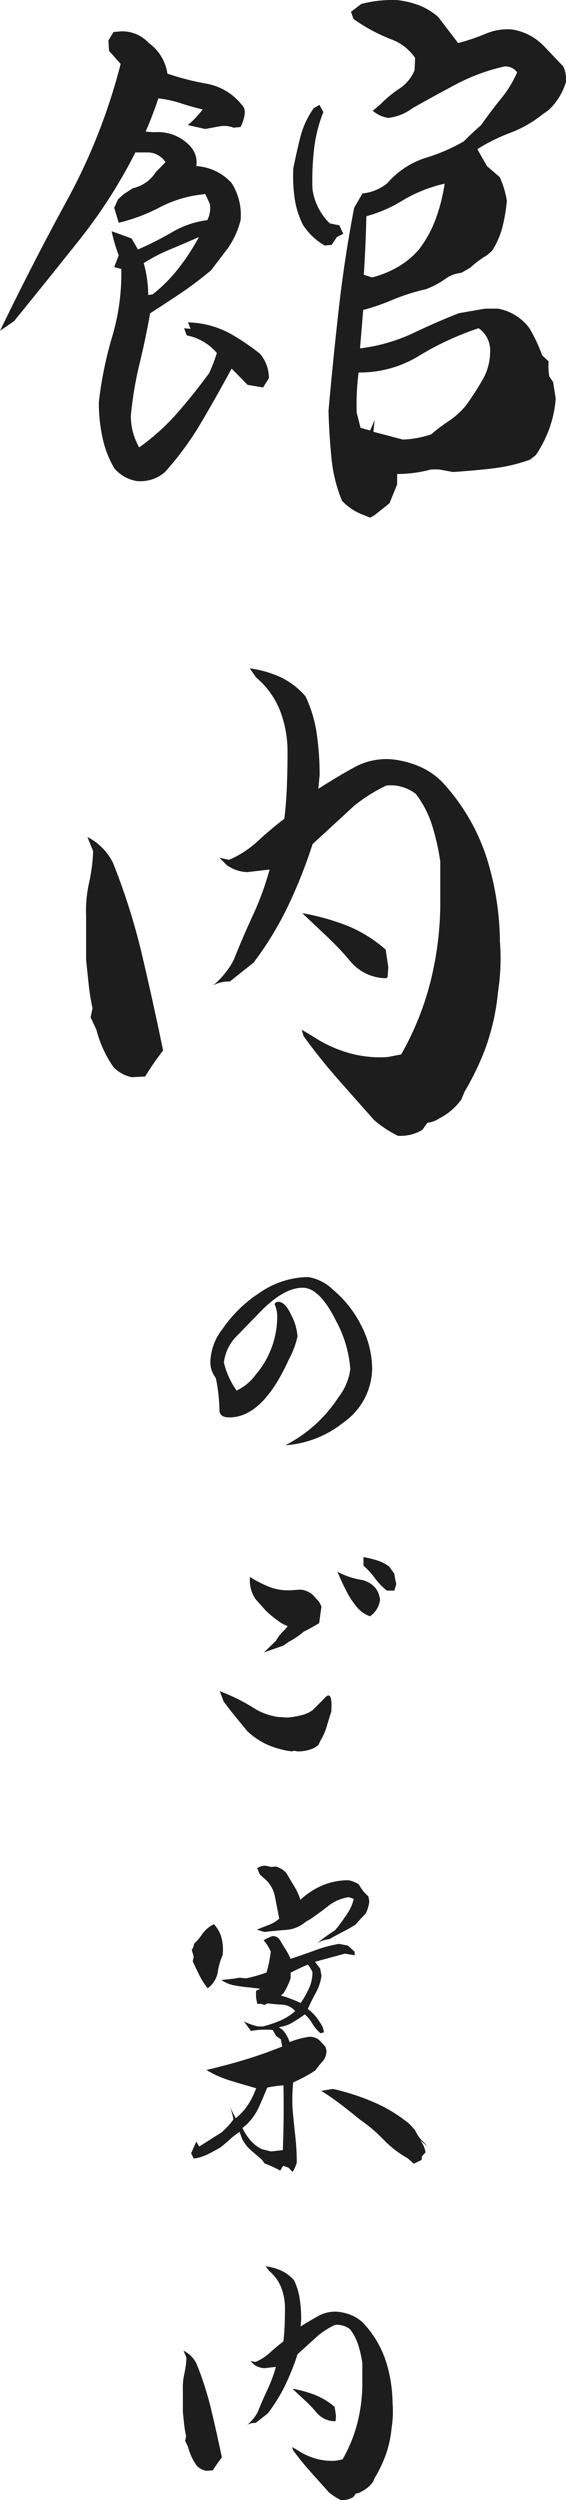
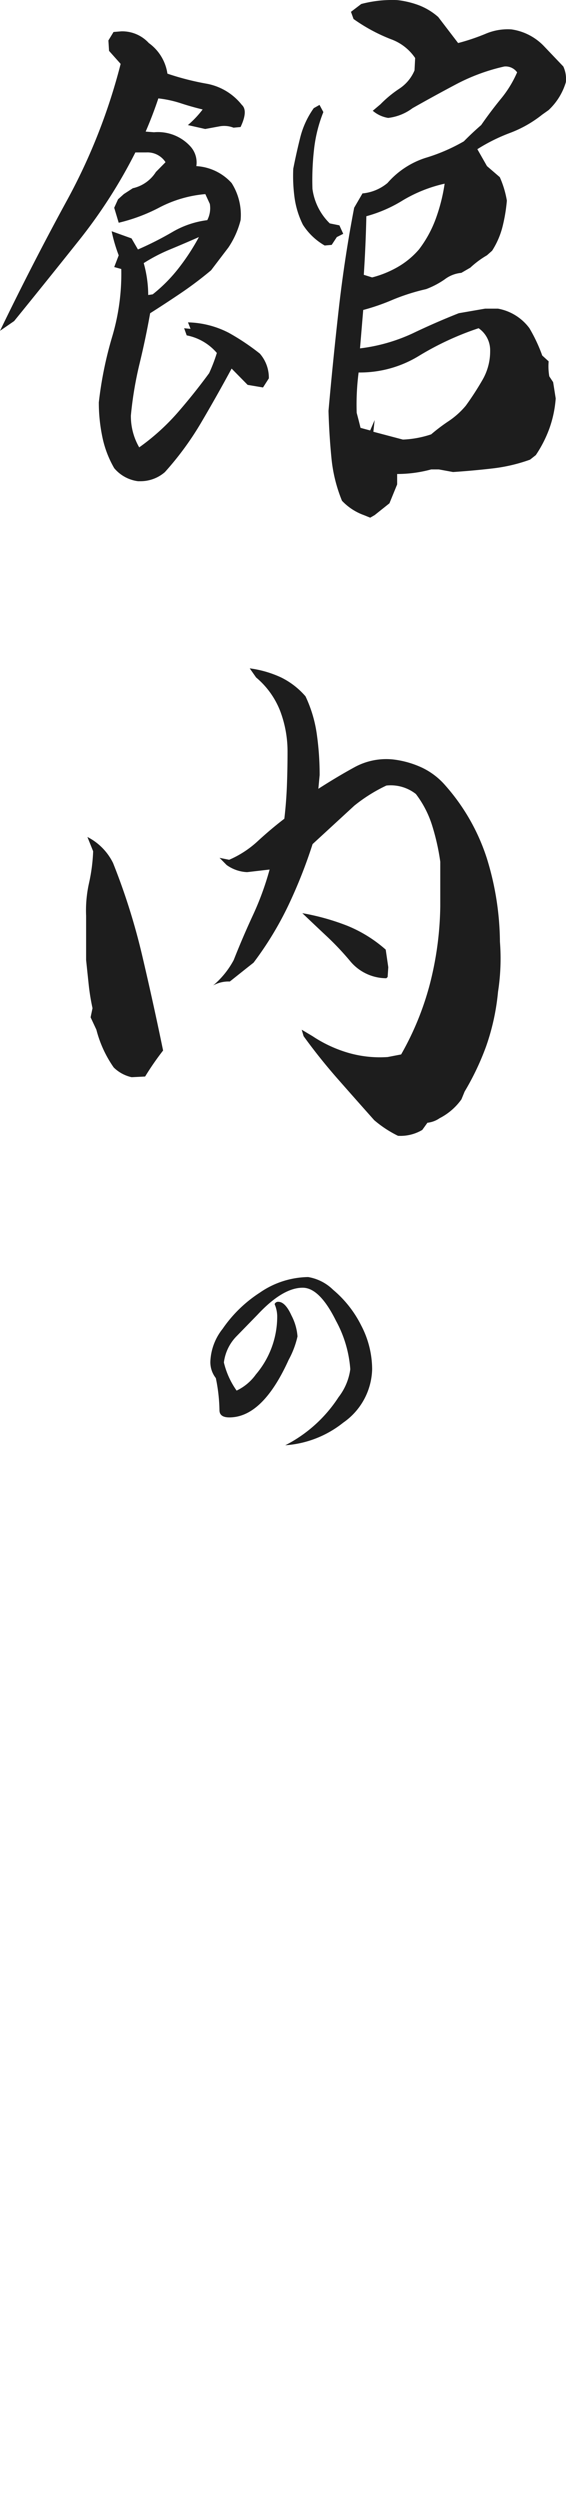
<svg xmlns="http://www.w3.org/2000/svg" width="68" height="300" viewBox="0 0 68 300">
  <g id="グループ_1812" data-name="グループ 1812" transform="translate(-912.5 -272.021)">
    <path id="パス_5185" data-name="パス 5185" d="M46.977-.859l-.771-.312a6.786,6.786,0,0,1-2.621-1.719,18.091,18.091,0,0,1-1.272-5.2q-.27-2.773-.347-5.586.54-6.094,1.233-12.227t1.85-12.148l1-1.719a5.475,5.475,0,0,0,3.006-1.25,10.185,10.185,0,0,1,4.548-3.008,21.623,21.623,0,0,0,4.625-1.992q1-1.016,2.081-1.953,1.079-1.563,2.351-3.125a13.288,13.288,0,0,0,1.966-3.2,1.691,1.691,0,0,0-1.542-.7,23.31,23.31,0,0,0-5.743,2.109Q54.685-51.484,52.064-50a6.047,6.047,0,0,1-2.929,1.172,3.777,3.777,0,0,1-1.85-.859l.925-.781a13.837,13.837,0,0,1,2.274-1.875A4.883,4.883,0,0,0,52.3-54.531l.077-1.484a5.953,5.953,0,0,0-2.929-2.266A20.672,20.672,0,0,1,44.973-60.7l-.308-.859L45.9-62.5a14.471,14.471,0,0,1,4.317-.469,10.724,10.724,0,0,1,2.621.625,7.678,7.678,0,0,1,2.312,1.406l2.39,3.125a25.23,25.23,0,0,0,3.353-1.133,6.77,6.77,0,0,1,3.045-.508,6.725,6.725,0,0,1,3.931,2.031L70.179-55a3.611,3.611,0,0,1,.308,1.875,7.511,7.511,0,0,1-2.081,3.359l-.771.547a14.2,14.2,0,0,1-3.854,2.188,21.338,21.338,0,0,0-3.931,1.953l1.156,2.031,1.542,1.328a11.735,11.735,0,0,1,.848,2.813,19.778,19.778,0,0,1-.54,3.2,9.757,9.757,0,0,1-1.233,2.813l-.617.547a11.138,11.138,0,0,0-2,1.484l-1.079.625a3.888,3.888,0,0,0-2,.781,10.149,10.149,0,0,1-2.235,1.172,24.907,24.907,0,0,0-4.047,1.289,25.43,25.43,0,0,1-3.507,1.211l-.385,4.609a20.911,20.911,0,0,0,6.321-1.8q2.775-1.328,5.55-2.422l3.16-.547h1.542a6.042,6.042,0,0,1,3.777,2.344,19.063,19.063,0,0,1,1.542,3.281l.771.7a7.128,7.128,0,0,0,.077,1.8l.463.7.308,1.953a13.6,13.6,0,0,1-.771,3.633,14.671,14.671,0,0,1-1.619,3.164l-.694.547a19.985,19.985,0,0,1-4.509,1.055q-2.351.273-4.741.43l-1.7-.312H54.3a15.451,15.451,0,0,1-4.085.547v1.25l-.925,2.266L47.516-1.172Zm-27.9-4.375A4.492,4.492,0,0,1,16.221-6.8a12.434,12.434,0,0,1-1.426-3.75,20.212,20.212,0,0,1-.424-4.141,45.652,45.652,0,0,1,1.619-7.93A26.376,26.376,0,0,0,17.069-30.7l-.848-.234.54-1.406a18.634,18.634,0,0,1-.848-2.891l2.39.859.771,1.328a39.03,39.03,0,0,0,4.162-2.109A10.973,10.973,0,0,1,27.4-36.562a3.105,3.105,0,0,0,.308-1.953l-.54-1.172a14.605,14.605,0,0,0-5.434,1.563A20.846,20.846,0,0,1,16.76-36.25l-.54-1.8.462-1.016.694-.625,1.079-.7a4.414,4.414,0,0,0,2.775-1.953l1.156-1.172a2.583,2.583,0,0,0-2.312-1.172h-1.31a61.241,61.241,0,0,1-6.706,10.469Q8.2-29.375,4.2-24.453L2.5-23.281q3.931-8.125,8.094-15.742a70.537,70.537,0,0,0,6.4-16.289L15.6-56.875l-.077-1.25.617-1.016.925-.078a4.336,4.336,0,0,1,3.315,1.406,5.5,5.5,0,0,1,2.235,3.672,32.463,32.463,0,0,0,4.741,1.211,7,7,0,0,1,4.2,2.539q.771.7-.154,2.656l-.848.078a3.072,3.072,0,0,0-1.7-.156l-1.7.313-2.081-.469a11.893,11.893,0,0,0,1.773-1.875q-1.31-.312-2.621-.742a13.475,13.475,0,0,0-2.7-.586Q20.846-49.141,20-47.187l1,.078a5.269,5.269,0,0,1,4.394,1.719,2.865,2.865,0,0,1,.694,2.344,6.2,6.2,0,0,1,4.24,2.031,7.113,7.113,0,0,1,1.079,4.453,10.488,10.488,0,0,1-1.465,3.281q-1.31,1.719-2.081,2.734a44.14,44.14,0,0,1-3.623,2.734q-1.85,1.25-3.7,2.422-.54,3.047-1.272,6.055a44.078,44.078,0,0,0-1.041,6.211,7.46,7.46,0,0,0,1,3.828,26.621,26.621,0,0,0,4.625-4.18q2-2.3,3.777-4.727a19.571,19.571,0,0,0,.925-2.422,6.366,6.366,0,0,0-3.623-2.109l-.308-.859.771.078-.308-.781a11.219,11.219,0,0,1,4.895,1.25,27.611,27.611,0,0,1,3.739,2.5A4.395,4.395,0,0,1,34.8-17.578L34.1-16.484l-1.85-.312L30.327-18.75q-1.773,3.281-3.661,6.484A36.561,36.561,0,0,1,22.31-6.328a4.457,4.457,0,0,1-2.929,1.094ZM54.3-10.859a21.645,21.645,0,0,1,2.12-1.6A9.71,9.71,0,0,0,58.462-14.3a35.078,35.078,0,0,0,2-3.086,6.832,6.832,0,0,0,.925-3.477A3.217,3.217,0,0,0,60-23.594a35,35,0,0,0-7.169,3.32,13.549,13.549,0,0,1-7.246,1.992,30,30,0,0,0-.231,4.844q.231.859.462,1.8l1.156.313.54-1.25-.154,1.406,3.546.938A12.223,12.223,0,0,0,54.3-10.859Zm-33.454-16.8a18.52,18.52,0,0,0,3.16-3.2,26.283,26.283,0,0,0,2.39-3.672q-1.773.781-3.469,1.484a20.191,20.191,0,0,0-3.16,1.641,14.338,14.338,0,0,1,.54,3.828Zm26.362-2.031A12.34,12.34,0,0,0,50.214-30.9a9.835,9.835,0,0,0,2.621-2.148,13.956,13.956,0,0,0,2.043-3.75,21.238,21.238,0,0,0,1.041-4.141,17.007,17.007,0,0,0-5.01,1.992,16.466,16.466,0,0,1-4.394,1.914q-.077,3.516-.308,7.031Zm-5.7-3.828a7.581,7.581,0,0,1-2.621-2.5,10.535,10.535,0,0,1-1-3.242,19.367,19.367,0,0,1-.154-3.477q.385-1.953.848-3.789A10.424,10.424,0,0,1,40.194-50l.694-.391.462.859a17.136,17.136,0,0,0-1.118,4.453,32.563,32.563,0,0,0-.193,4.766,7.1,7.1,0,0,0,2.081,4.141l1.156.234.462,1.016-.771.391-.617.938Zm8.8,106.828a13.464,13.464,0,0,1-2.852-1.875Q45.3,69.016,43.1,66.516t-4.124-5.156l-.231-.781,1.31.781a15.644,15.644,0,0,0,4.278,1.992,13.7,13.7,0,0,0,4.741.508l1.619-.312a34.854,34.854,0,0,0,3.469-8.516,39.357,39.357,0,0,0,1.233-9.3V40.422a27.314,27.314,0,0,0-.964-4.3A12.257,12.257,0,0,0,52.465,32.3a4.879,4.879,0,0,0-3.546-1.016A19.069,19.069,0,0,0,45.065,33.7l-5.01,4.609A59.5,59.5,0,0,1,37.126,45.7a40.1,40.1,0,0,1-4.162,6.836l-.694.547L30.111,54.8a3.816,3.816,0,0,0-2,.469,10.37,10.37,0,0,0,2.467-3.047q1.079-2.734,2.312-5.391a34.817,34.817,0,0,0,2-5.469l-2.7.313a4.552,4.552,0,0,1-2.467-.859l-.848-.859,1.156.234A12.085,12.085,0,0,0,33.5,37.922q1.619-1.484,3.16-2.656.231-1.953.308-3.945t.077-4.023a13.7,13.7,0,0,0-.886-4.961,9.974,9.974,0,0,0-2.891-4.023L32.5,17.219a12.923,12.923,0,0,1,3.777,1.094,9.293,9.293,0,0,1,2.929,2.266,15.664,15.664,0,0,1,1.349,4.492,34.417,34.417,0,0,1,.347,4.961l-.154,1.641q2.312-1.484,4.394-2.617a7.936,7.936,0,0,1,4.625-.9,11.378,11.378,0,0,1,3.43.977,8.577,8.577,0,0,1,2.814,2.148,24.494,24.494,0,0,1,4.972,8.711,34.608,34.608,0,0,1,1.58,10.039,26.113,26.113,0,0,1-.231,6.016,27.381,27.381,0,0,1-1.426,6.523A31.787,31.787,0,0,1,58.323,68l-.385.938A7.3,7.3,0,0,1,55.317,71.2a3.158,3.158,0,0,1-1.465.547l-.617.859A5.111,5.111,0,0,1,50.307,73.313ZM18.317,66.281a4.441,4.441,0,0,1-2.158-1.172,13.911,13.911,0,0,1-2.081-4.531l-.694-1.484L13.615,58a26.357,26.357,0,0,1-.462-2.852Q13,53.7,12.845,52.219V46.906A15.054,15.054,0,0,1,13.191,43a21.092,21.092,0,0,0,.5-3.828L13,37.453a6.932,6.932,0,0,1,3.083,3.125,77.729,77.729,0,0,1,3.507,11.133q1.349,5.742,2.505,11.367A33.47,33.47,0,0,0,19.936,66.2Zm30.6-11.875A5.665,5.665,0,0,1,44.526,52.3a33.848,33.848,0,0,0-2.814-2.969q-1.5-1.406-2.891-2.734a27.98,27.98,0,0,1,5.434,1.523,16.211,16.211,0,0,1,4.586,2.852l.308,2.109-.077,1.172Z" transform="translate(910 335)" fill="#1d1d1d" />
-     <path id="パス_5187" data-name="パス 5187" d="M21.758-4.18l-.391-.078-.273.078a10.7,10.7,0,0,1-2.852-.762,8.765,8.765,0,0,1-2.539-1.7L14.3-8.359q-.7-.859-1.406-1.8l-.469-1.25a23.2,23.2,0,0,1,3.945,1.934A7.412,7.412,0,0,0,19.375-8.32l1.211.078a11.389,11.389,0,0,0,1.621-.273,3.865,3.865,0,0,0,1.387-.625l1.328-1.328q1.094-1.328.9,1.523-.313.977-.566,1.836a6.9,6.9,0,0,1-.762,1.68l-.2.469-.508.352A4.492,4.492,0,0,1,21.758-4.18ZM17.734-16.055l1.445-1.406a5.2,5.2,0,0,1,.859-1.133,3.15,3.15,0,0,0,.547-.625,4.178,4.178,0,0,1-1.172-.645,13.232,13.232,0,0,1-1.406-1.152L16.7-22.48a4.035,4.035,0,0,1-.645-2.637,13.108,13.108,0,0,0,2.637,1.309,6.469,6.469,0,0,0,2.207.293l1.25-.078a2.525,2.525,0,0,1,1.523.7l.7.781.273.547q-.156,1.055-.273,1.992-.977.586-1.836,1.016l-.547.43a9.314,9.314,0,0,1-1.25.781l-.664.469Zm12.734-4.336a3.568,3.568,0,0,1-1.523-1.055,10.546,10.546,0,0,1-1.094-1.562,29.717,29.717,0,0,1-1.289-2.734,9.328,9.328,0,0,0,2.754.957,2.944,2.944,0,0,1,1.816,1,2.638,2.638,0,0,1,.547,1.445A2.821,2.821,0,0,1,30.469-20.391ZM32.5-23.477a8.156,8.156,0,0,1-1.445-1.5,9.6,9.6,0,0,0-1.367-1.5V-27.5a12.946,12.946,0,0,1,1.855.469,4.919,4.919,0,0,1,1.23.664l.625.859q.078.586.234,1.25l-.234.781ZM20.664,45.75l-.625-.2-.352.57a14.346,14.346,0,0,0-1.875-.859l-.312-.43q-.625-.547-1.289-1.113a4.612,4.612,0,0,1-1.094-1.387l-.312-.859-.391.273-.508.391q-.664.625-1.406,1.211-.742.43-1.523.82a5.244,5.244,0,0,1-1.68.508l-.312-.625q.312-.742.625-1.406l.352.586,2.656-1.68a9.111,9.111,0,0,0,1.445-1.562,6.98,6.98,0,0,0-.391-1.445l.664,1.289a6.7,6.7,0,0,0,1.543-1.7,10.15,10.15,0,0,0,.918-1.895q-1.523-.43-3.066-.9a12.95,12.95,0,0,1-2.91-1.289q2.344-.547,4.609-1.23t4.492-1.582l-.156-.859-.586-.43-.391-.7a9.767,9.767,0,0,0-2.617.117L15.313,28.2a6.212,6.212,0,0,0,1.758.625h.547a14.884,14.884,0,0,0,2.031-.684,6.88,6.88,0,0,0,1.836-1.152,2.17,2.17,0,0,0-1.562-.781q-.9-.039-1.719-.156l-.43.2a1.278,1.278,0,0,0-.82-.117,4.053,4.053,0,0,1-.156-1.6l.508-.234-1.289-.156q-.9-.078-1.777-.234a4.116,4.116,0,0,1-1.621-.664q.82-.078,1.484-.156l.7-.117.781.078a17.973,17.973,0,0,0,2.461-.7,15.748,15.748,0,0,0,.508-2.5,5.032,5.032,0,0,0-.859-1.367,5.241,5.241,0,0,1,1.094-.508,1,1,0,0,1,.781.352q.352.586.723,1.172a9.011,9.011,0,0,1,.645,1.211q1.641-.547,3.027-1.055a15.54,15.54,0,0,1,2.793-.742l1.055.2.82.742v.43l-1.172-.2-3.594.977.625.82.156.859a5.96,5.96,0,0,1-.684,2.051q-.527.957-.957,1.934a5.1,5.1,0,0,1,1.035,1.016A8.529,8.529,0,0,1,24.8,28.9l.156.625-.43.117a4.615,4.615,0,0,1-.957-1.133,5.079,5.079,0,0,0-.918-1.133q-.82.586-1.562,1.016a3.809,3.809,0,0,1-1.562.508l.508.391A4.2,4.2,0,0,1,20.82,30.7a10.183,10.183,0,0,1,2.031-.586,1.738,1.738,0,0,1,1.484.313l.781.82.117.391a1.815,1.815,0,0,1-.43,1.348q-.469.527-.9,1.113a16.452,16.452,0,0,1-1.992,1.133l-.664.313a20.882,20.882,0,0,0-.078,3.125q.156,1.758.332,3.32a28.281,28.281,0,0,1,.176,3.164,3.991,3.991,0,0,1-.508,1.133ZM35.742,45.3,35,44.641a12.377,12.377,0,0,1-2.91-2.246,18.606,18.606,0,0,0-2.832-2.4q-1.094-.9-2.266-1.8a27.758,27.758,0,0,0-2.383-1.641l1.406-.234a27.608,27.608,0,0,1,4.844,1.563,17.865,17.865,0,0,1,4.375,2.656l.664.742a3.891,3.891,0,0,0,1.055,1.445l.43.508-.9-.781a3.167,3.167,0,0,1,.664,1.484l-.43.469-.039.43ZM20,43.664q.156-3.867.078-7.773a13.071,13.071,0,0,0-1.953.273q-.469,1.172-1,2.344a6.912,6.912,0,0,1-1.543,2.148l-.43.352a6.343,6.343,0,0,0,1.016,1.543,4.24,4.24,0,0,0,1.328,1l1.094.273Zm2.148-17.656a11.873,11.873,0,0,0,1-1.758,4.647,4.647,0,0,0,.41-1.953,4.345,4.345,0,0,0-.547-.9q-1.094.469-2.07.977v.664a8.122,8.122,0,0,1-.859,1.8l-.312.273A16.522,16.522,0,0,1,22.148,26.008ZM10.977,24.25a9.049,9.049,0,0,1-1-1.562q-.41-.82-.8-1.68l.117-.547-.234-.82a1.614,1.614,0,0,0,.273-.742,6.461,6.461,0,0,0,.957-1.113,3.712,3.712,0,0,1,1.074-1.035l.352-.2a3.726,3.726,0,0,1,.938,1.7,5.735,5.735,0,0,1,.117,2.012,7.886,7.886,0,0,0-.586,2.051A3.071,3.071,0,0,1,10.977,24.25Zm13.164-5.43A21.389,21.389,0,0,1,26.25,17.3l.43-.508q.586-.781,1.113-1.582a5,5,0,0,0,.723-1.7l-.586-.2a5.081,5.081,0,0,0-2.461,1.055q-1.094.859-2.187,1.6l-.547.313a3.974,3.974,0,0,1-2.324.957q-1.309.1-2.637.254a9.052,9.052,0,0,0-.9-.273q.742-.313,1.426-.566a4.122,4.122,0,0,0,1.27-.762q-.273-1.406-.527-2.7A3.7,3.7,0,0,0,17.7,11.008l-.469-.43-.312-.742a1.59,1.59,0,0,1,1.172-.273l.469.117.625-.039a2.674,2.674,0,0,1,1.25.781q.469.82.938,1.582a7.31,7.31,0,0,1,.742,1.621,9.3,9.3,0,0,1,2.715-1.758,7.988,7.988,0,0,1,3.066-.586,3.254,3.254,0,0,1,1.25.508A4.574,4.574,0,0,0,30.273,13.2l.117.586a4.234,4.234,0,0,1-.43,1.484l-.664.7-.547.625q-.742.469-1.543.879t-1.621.879A3.5,3.5,0,0,0,24.141,18.82Zm2.836,66.836a6.833,6.833,0,0,1-1.445-.937q-1.094-1.211-2.207-2.461t-2.09-2.578l-.117-.391.664.391a7.977,7.977,0,0,0,2.168,1,7.029,7.029,0,0,0,2.4.254l.82-.156a17.3,17.3,0,0,0,1.758-4.258,19.432,19.432,0,0,0,.625-4.648V69.211a13.5,13.5,0,0,0-.488-2.148,6.1,6.1,0,0,0-1-1.914,2.5,2.5,0,0,0-1.8-.508,9.684,9.684,0,0,0-1.953,1.211l-2.539,2.3A29.516,29.516,0,0,1,20.3,71.848a20,20,0,0,1-2.109,3.418l-.352.273-1.094.859a1.955,1.955,0,0,0-1.016.234,5.2,5.2,0,0,0,1.25-1.523q.547-1.367,1.172-2.7a17.26,17.26,0,0,0,1.016-2.734l-1.367.156a2.327,2.327,0,0,1-1.25-.43l-.43-.43.586.117a6.133,6.133,0,0,0,1.758-1.133q.82-.742,1.6-1.328.117-.977.156-1.973t.039-2.012a6.769,6.769,0,0,0-.449-2.48,4.989,4.989,0,0,0-1.465-2.012l-.391-.547a6.616,6.616,0,0,1,1.914.547,4.7,4.7,0,0,1,1.484,1.133,7.755,7.755,0,0,1,.684,2.246,16.983,16.983,0,0,1,.176,2.48l-.078.82q1.172-.742,2.227-1.309a4.067,4.067,0,0,1,2.344-.449,5.826,5.826,0,0,1,1.738.488,4.34,4.34,0,0,1,1.426,1.074A12.206,12.206,0,0,1,32.387,69a17.093,17.093,0,0,1,.8,5.02,12.884,12.884,0,0,1-.117,3.008,13.535,13.535,0,0,1-.723,3.262A15.8,15.8,0,0,1,31.039,83l-.2.469A3.683,3.683,0,0,1,29.516,84.6a1.614,1.614,0,0,1-.742.273l-.312.43A2.618,2.618,0,0,1,26.977,85.656ZM10.766,82.141a2.26,2.26,0,0,1-1.094-.586,6.912,6.912,0,0,1-1.055-2.266l-.352-.742L8.383,78a13.017,13.017,0,0,1-.234-1.426q-.078-.723-.156-1.465V72.453A7.43,7.43,0,0,1,8.168,70.5a10.413,10.413,0,0,0,.254-1.914l-.352-.859a3.489,3.489,0,0,1,1.563,1.563,38.489,38.489,0,0,1,1.777,5.566q.684,2.871,1.27,5.684A16.73,16.73,0,0,0,11.586,82.1ZM26.273,76.2a2.886,2.886,0,0,1-2.227-1.055,17.022,17.022,0,0,0-1.426-1.484q-.762-.7-1.465-1.367a14.328,14.328,0,0,1,2.754.762,8.234,8.234,0,0,1,2.324,1.426l.156,1.055-.039.586Z" transform="translate(926.477 486.362)" fill="#1d1d1d" />
    <path id="パス_5186" data-name="パス 5186" d="M20.688-9.875a8.033,8.033,0,0,1-3.469,6.406A12.538,12.538,0,0,1,10.25-.75a16.654,16.654,0,0,0,6.406-5.781,6.989,6.989,0,0,0,1.406-3.344,14.263,14.263,0,0,0-1.719-5.812q-1.969-3.969-4-3.969-2.406,0-5.437,3.25L4.438-13.875a5.452,5.452,0,0,0-1.562,3.188A9.726,9.726,0,0,0,4.406-7.312,6.017,6.017,0,0,0,6.719-9.25a10.721,10.721,0,0,0,2.563-7.031,3.838,3.838,0,0,0-.312-1.406.442.442,0,0,1,.438-.281q.844,0,1.594,1.656a6.444,6.444,0,0,1,.719,2.5A10.747,10.747,0,0,1,10.656-11Q7.531-4.094,3.531-4.094q-1.188,0-1.187-.875a20.267,20.267,0,0,0-.437-3.844,3.081,3.081,0,0,1-.656-2,6.723,6.723,0,0,1,1.469-3.906,15.824,15.824,0,0,1,4.469-4.344A10.446,10.446,0,0,1,13-20.937a5.586,5.586,0,0,1,3,1.531,13.386,13.386,0,0,1,3.375,4.281A11.392,11.392,0,0,1,20.688-9.875Z" transform="translate(936.522 446.198)" fill="#1d1d1d" />
  </g>
</svg>